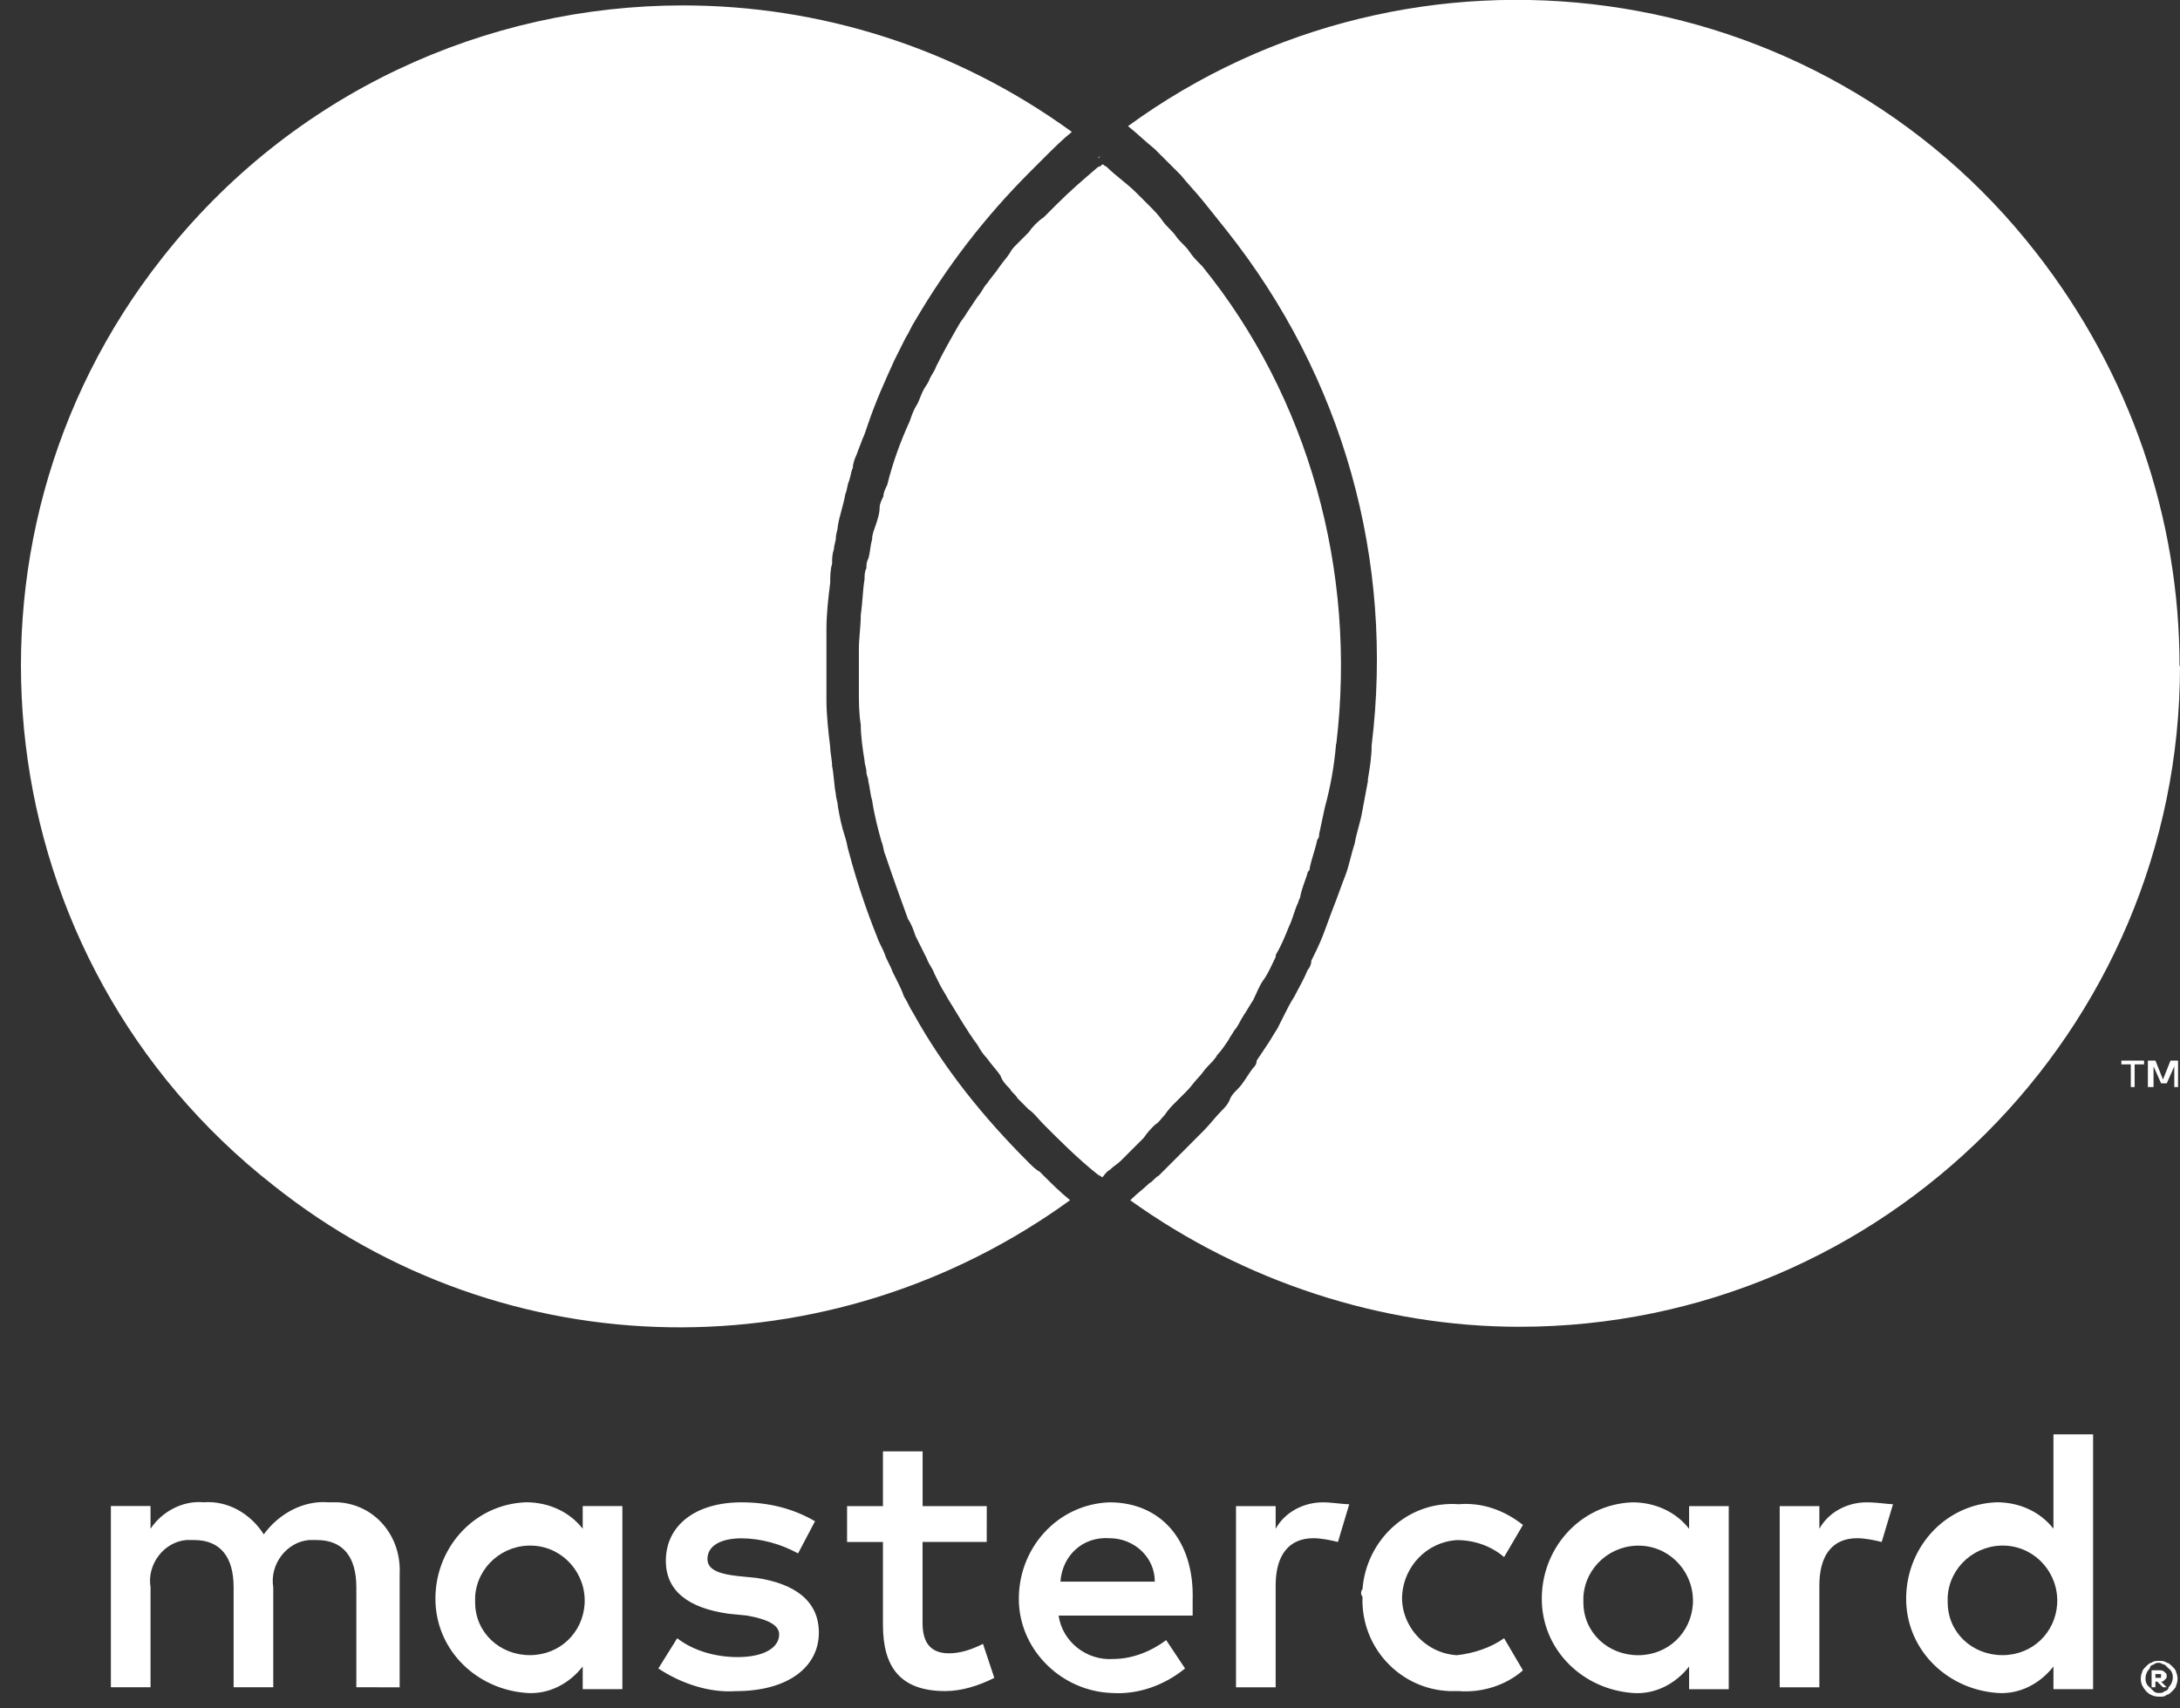
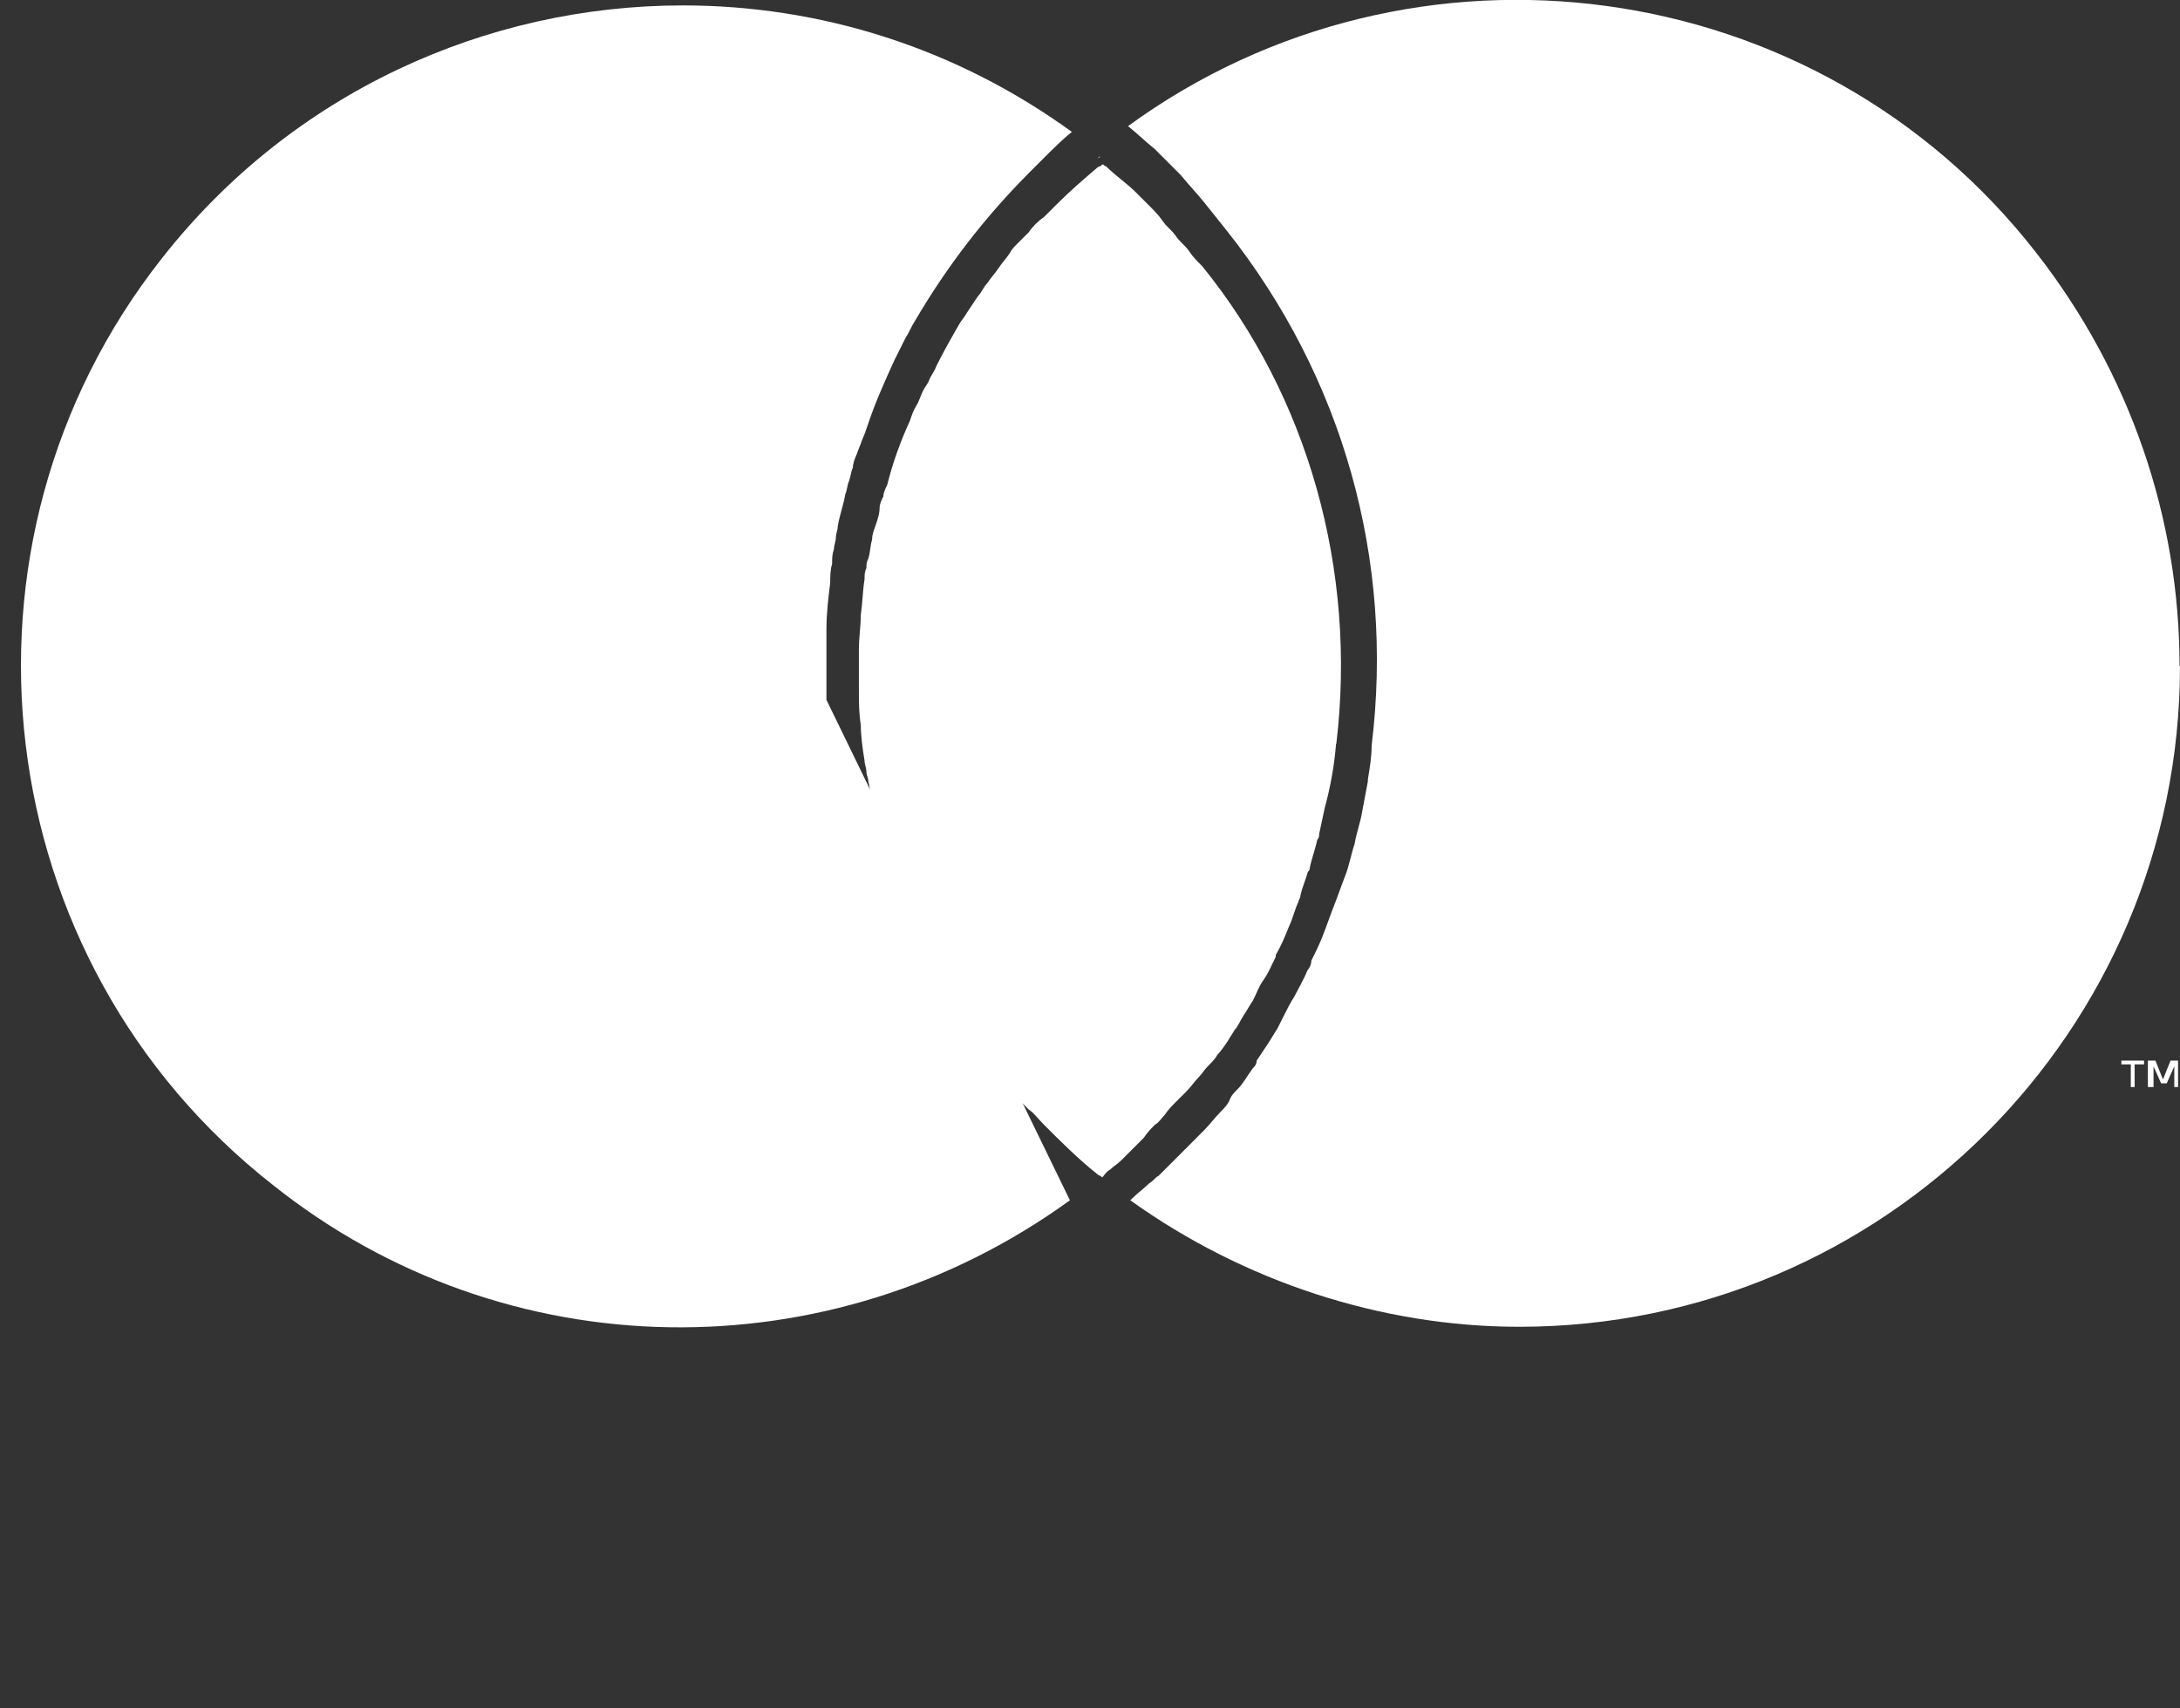
<svg xmlns="http://www.w3.org/2000/svg" fill="none" height="29" viewBox="0 0 37 29" width="37">
  <rect x="0" y="0" width="37" height="29" fill="#333333" stroke="none" />
  <g fill="#fff">
-     <path d="m6.783 28.642v-1.923c.032-.641-.417-1.186-1.057-1.218-.064 0-.096 0-.16 0-.417-.032-.833.192-1.089.545-.224-.352-.609-.577-1.025-.545-.352-.032-.705.16-.897.449v-.385h-.673v3.076h.673v-1.698c-.064-.385.224-.769.609-.801h.128c.449 0 .673.288.673.801v1.698h.673v-1.698c-.064-.385.224-.769.609-.801h.128c.449 0 .673.288.673.801v1.698zm9.965-3.076h-1.089v-.929h-.673v.929h-.609v.609h.609v1.41c0 .705.288 1.121 1.057 1.121.288 0 .577-.096.833-.224l-.192-.577c-.192.096-.385.16-.577.16-.321 0-.449-.192-.449-.513v-1.378h1.089zm5.704-.064c-.32 0-.641.16-.801.449v-.385h-.673v3.076h.673v-1.73c0-.513.224-.801.641-.801.128 0 .288.032.416.064l.192-.641c-.128 0-.288-.032-.449-.032zm-8.619.321c-.385-.224-.801-.321-1.25-.321-.769 0-1.282.385-1.282.993 0 .513.385.801 1.057.897l.321.032c.352.064.545.16.545.32 0 .224-.256.385-.705.385-.352 0-.737-.096-1.025-.32l-.32.513c.385.256.865.416 1.314.385.897 0 1.41-.417 1.41-.993 0-.545-.417-.833-1.057-.929l-.321-.032c-.288-.032-.513-.096-.513-.288 0-.224.224-.352.577-.352.321 0 .673.096.961.256zm17.847-.321c-.32 0-.641.16-.801.449v-.385h-.673v3.076h.673v-1.73c0-.513.224-.801.641-.801.128 0 .288.032.417.064l.192-.641c-.096 0-.256-.032-.449-.032zm-8.555 1.602c-.032.865.641 1.57 1.474 1.602h.16c.385.032.801-.096 1.089-.352l-.32-.545c-.224.16-.513.256-.801.288-.545-.032-.961-.513-.929-1.025.032-.481.416-.897.929-.929.288 0 .577.096.801.288l.32-.545c-.32-.256-.705-.385-1.089-.352-.865-.064-1.57.609-1.634 1.442-.032.032-.032.096 0 .128zm6.216 0v-1.538h-.673v.385c-.224-.288-.577-.449-.961-.449-.897.032-1.57.801-1.538 1.698.032.833.705 1.474 1.538 1.538.385.032.737-.16.961-.449v.385h.673zm-2.467 0c.032-.513.481-.897.993-.865.513.032.897.481.865.993-.032.481-.417.865-.929.865-.513 0-.929-.385-.929-.897 0-.032 0-.064 0-.096zm-8.043-1.602c-.897.032-1.57.801-1.538 1.698.032.833.737 1.506 1.57 1.538.449.032.897-.128 1.25-.416l-.32-.481c-.256.192-.577.32-.897.32-.449.032-.865-.288-.929-.737h2.275c0-.096 0-.16 0-.256.032-1.025-.545-1.666-1.41-1.666zm0 .609c.416 0 .769.32.769.737h-1.602c.032-.449.385-.769.833-.737zm16.694.993v-2.756h-.673v1.602c-.224-.288-.577-.449-.961-.449-.897.032-1.57.801-1.538 1.698.032.833.705 1.474 1.538 1.538.385.032.737-.16.961-.449v.385h.673zm1.121 1.089c.032 0 .096 0 .128.032.032 0 .064.032.096.064.032.032.064.064.064.096.032.064.032.16 0 .224 0 .032-.032.064-.064.096-.032.032-.064.064-.096.064-.032.032-.064.032-.128.032-.128 0-.224-.064-.288-.192-.032-.064-.032-.16 0-.224 0-.032.032-.064.064-.096.032-.032.064-.064.096-.064.032-.032.096-.032.128-.032zm0 .545c.032 0 .064 0 .096-.032.032 0 .064-.032.064-.064.096-.096.096-.256 0-.32-.032-.032-.032-.032-.064-.064-.032 0-.064-.032-.096-.032-.032 0-.064 0-.096.032-.032 0-.064.032-.064.064-.096.096-.096.256 0 .32.032.032.032.032.064.064.032.032.064.032.096.032zm0-.385c.032 0 .064 0 .096.032.032.032.032.032.032.064 0 .032 0 .032-.032.064-.032.032-.032.032-.064.032l.096.096h-.064l-.096-.096h-.032v.096h-.064v-.288zm-.064.064v.064h.064.032v-.032-.032h-.032zm-3.525-1.314c.032-.513.481-.897.993-.865.513.032.897.481.865.993-.032.481-.416.865-.929.865s-.929-.385-.929-.897c0-.032 0-.064 0-.096zm-22.494 0v-1.538h-.673v.385c-.224-.288-.577-.449-.961-.449-.897.032-1.57.801-1.538 1.698.032.833.705 1.474 1.538 1.538.385.032.737-.16.961-.449v.385h.673zm-2.499 0c.032-.513.481-.897.993-.865.513.032.897.481.865.993-.032.481-.417.865-.929.865-.513 0-.929-.385-.929-.897 0-.032 0-.064 0-.096z" />
-     <path d="m18.159 20.375c-4.069 2.948-9.581 2.884-13.522-.256-4.87-3.813-5.704-10.894-1.89-15.733 2.211-2.82 5.511-4.294 8.844-4.294 2.307 0 4.614.705 6.601 2.147-.16.128-.32.288-.481.449-.064.064-.16.16-.224.224-.769.769-1.41 1.602-1.955 2.531-.064.096-.096.192-.16.288-.032.064-.064.128-.096.192-.032.064-.064.128-.096.192-.16.352-.32.705-.449 1.089-.032.096-.064.192-.096.256-.032.096-.064.16-.096.256-.032.064-.064.16-.064.224-.032.064-.032.128-.064.224-.032.064-.032.16-.064.224-.032.192-.096.352-.128.545 0 .064-.032.128-.032.192 0 .064-.032.128-.032.192-.032.096-.032.16-.032.256-.032.096-.032.224-.032.32-.032.256-.064.513-.064.801v.577.032.577c0 .256.032.545.064.801 0 .096.032.224.032.321.032.16.032.32.064.481 0 .064.032.128.032.192.032.192.064.352.128.545.032.096.032.16.064.256.128.481.288.961.481 1.442.032.096.096.192.128.288.032.096.096.192.128.288.032.064.064.128.096.192.032.064.064.128.096.224.064.096.096.192.16.288.513.929 1.185 1.762 1.954 2.531.064.064.128.128.192.16.032.032.064.064.096.096.096.096.256.256.417.385z" />
+     <path d="m18.159 20.375c-4.069 2.948-9.581 2.884-13.522-.256-4.87-3.813-5.704-10.894-1.89-15.733 2.211-2.82 5.511-4.294 8.844-4.294 2.307 0 4.614.705 6.601 2.147-.16.128-.32.288-.481.449-.064.064-.16.16-.224.224-.769.769-1.41 1.602-1.955 2.531-.064.096-.096.192-.16.288-.032.064-.064.128-.096.192-.032.064-.064.128-.096.192-.16.352-.32.705-.449 1.089-.032.096-.064.192-.096.256-.032.096-.064.16-.096.256-.032.064-.064.16-.064.224-.032.064-.032.128-.064.224-.032.064-.032.16-.064.224-.032.192-.096.352-.128.545 0 .064-.032.128-.032.192 0 .064-.032.128-.032.192-.032.096-.032.16-.032.256-.032.096-.032.224-.032.32-.032.256-.064.513-.064.801v.577.032.577z" />
    <path d="m18.641 2.688.031-.031s-.031 0-.031.031z" />
    <path d="m22.677 12.621c-.032.385-.096.737-.192 1.089-.032.16-.064.288-.096.449 0 .032 0 .064-.032.096-.032.16-.096.32-.128.481 0 .032 0 .032-.032.064-.032.128-.096.256-.128.416 0 .032-.032.064-.032.096-.064.128-.096.288-.16.416-.064.16-.128.32-.224.481v.032c-.064.128-.128.288-.224.416-.064.096-.096.192-.16.321-.064.096-.096.16-.16.256s-.096.192-.16.256c-.032.064-.064.096-.096.16-.064.096-.128.192-.192.256-.032.064-.096.128-.16.192s-.096.128-.16.192-.128.16-.192.224c-.064.064-.128.128-.192.192s-.128.128-.192.224c-.064.064-.096.128-.16.16-.064.064-.128.128-.192.224-.064.064-.128.128-.192.192s-.128.128-.192.192c-.064.064-.128.096-.192.16-.064.032-.096.096-.128.128-.032-.032-.064-.032-.096-.064-.32-.256-.609-.545-.897-.833-.096-.096-.16-.192-.256-.256-.064-.064-.128-.128-.192-.192-.032-.064-.096-.096-.128-.16-.064-.064-.128-.128-.16-.224-.064-.096-.16-.192-.224-.288-.064-.064-.128-.16-.16-.224-.192-.256-.352-.545-.513-.801-.032-.064-.096-.16-.128-.224-.032-.064-.064-.128-.096-.192-.032-.096-.096-.16-.128-.256-.032-.064-.064-.128-.096-.192s-.064-.128-.096-.192c-.032-.096-.064-.192-.128-.288-.128-.352-.256-.705-.385-1.089-.032-.064-.032-.16-.064-.224-.064-.224-.128-.481-.16-.705-.032-.096-.032-.192-.064-.32 0-.064-.032-.096-.032-.16 0-.064-.032-.128-.032-.192-.032-.192-.064-.416-.064-.609-.032-.192-.032-.385-.032-.577 0-.128 0-.256 0-.352 0-.128 0-.256 0-.352 0-.192.032-.385.032-.577.032-.224.032-.417.064-.609 0-.064 0-.128.032-.192 0-.064 0-.096.032-.16.032-.096.032-.224.064-.32 0-.096.032-.16.064-.256s.064-.192.064-.288c0-.064.032-.128.064-.192 0-.064.032-.128.064-.192.096-.385.224-.737.385-1.089.032-.096.064-.192.128-.288.032-.064.064-.16.096-.224.032-.064.064-.096.096-.16.032-.096.096-.16.128-.256.128-.256.256-.481.385-.705.032-.064.096-.128.128-.192.064-.096.128-.192.192-.288.064-.064.096-.16.16-.224.064-.096.128-.16.192-.256s.128-.16.192-.256c.032-.064.064-.096.128-.16.064-.064.128-.128.192-.192.064-.096.16-.192.256-.256.064-.064.16-.16.224-.224.224-.224.449-.417.673-.609 0 0 .032-.032.064-.032l.032-.032c.032 0 .032.032.064.032.16.16.352.288.513.449.064.064.16.16.224.224.064.064.16.16.224.256.064.096.16.16.224.256.064.096.16.16.224.256s.128.16.224.256c1.794 2.211 2.627 5.159 2.275 8.107z" />
    <path d="m37 11.307c0 6.184-5.031 11.215-11.215 11.215-2.339 0-4.678-.769-6.601-2.147 0 0 0 0 .032-.032.096-.096.192-.16.288-.256.064-.032.096-.096.16-.128.096-.096.192-.192.288-.288.032-.032.064-.064.096-.096.096-.096.224-.224.32-.321.032-.032.032-.032.064-.064.096-.096.192-.224.288-.321.064-.064.128-.128.16-.224.032-.064.064-.096.128-.16.096-.096.16-.224.256-.352.032-.032.064-.064.064-.128.064-.096.128-.192.192-.288.064-.096.096-.16.16-.256.032-.064.064-.128.096-.192.064-.128.128-.256.192-.352.064-.128.16-.288.224-.449.032-.032.064-.096.064-.16.064-.128.128-.256.192-.417s.128-.352.192-.513c.064-.16.128-.352.192-.513s.096-.352.16-.545c.032-.192.096-.352.128-.545.032-.16.064-.352.096-.513v-.032c.032-.192.064-.385.064-.577.385-3.14-.481-6.248-2.467-8.748-.128-.16-.256-.32-.385-.481-.128-.16-.256-.288-.385-.449 0 0 0 0-.032-.032-.128-.128-.256-.256-.385-.385l-.032-.032c-.16-.128-.288-.256-.449-.385 4.838-3.525 11.695-2.627 15.412 2.147 1.602 2.051 2.435 4.518 2.435 7.017z" />
    <path d="m18.67 19.959c.064-.032.096-.064.16-.128-.064.064-.128.096-.16.128zm0-17.303c.032 0 .032.032.064.032-.032 0-.032-.032-.064-.032z" />
    <path d="m36.23 18.453v-.385h.16v-.064h-.385v.064h.16v.385zm.737 0v-.449h-.128l-.128.32-.128-.32h-.128v.449h.096v-.352l.128.288h.096l.128-.288v.352z" />
  </g>
</svg>